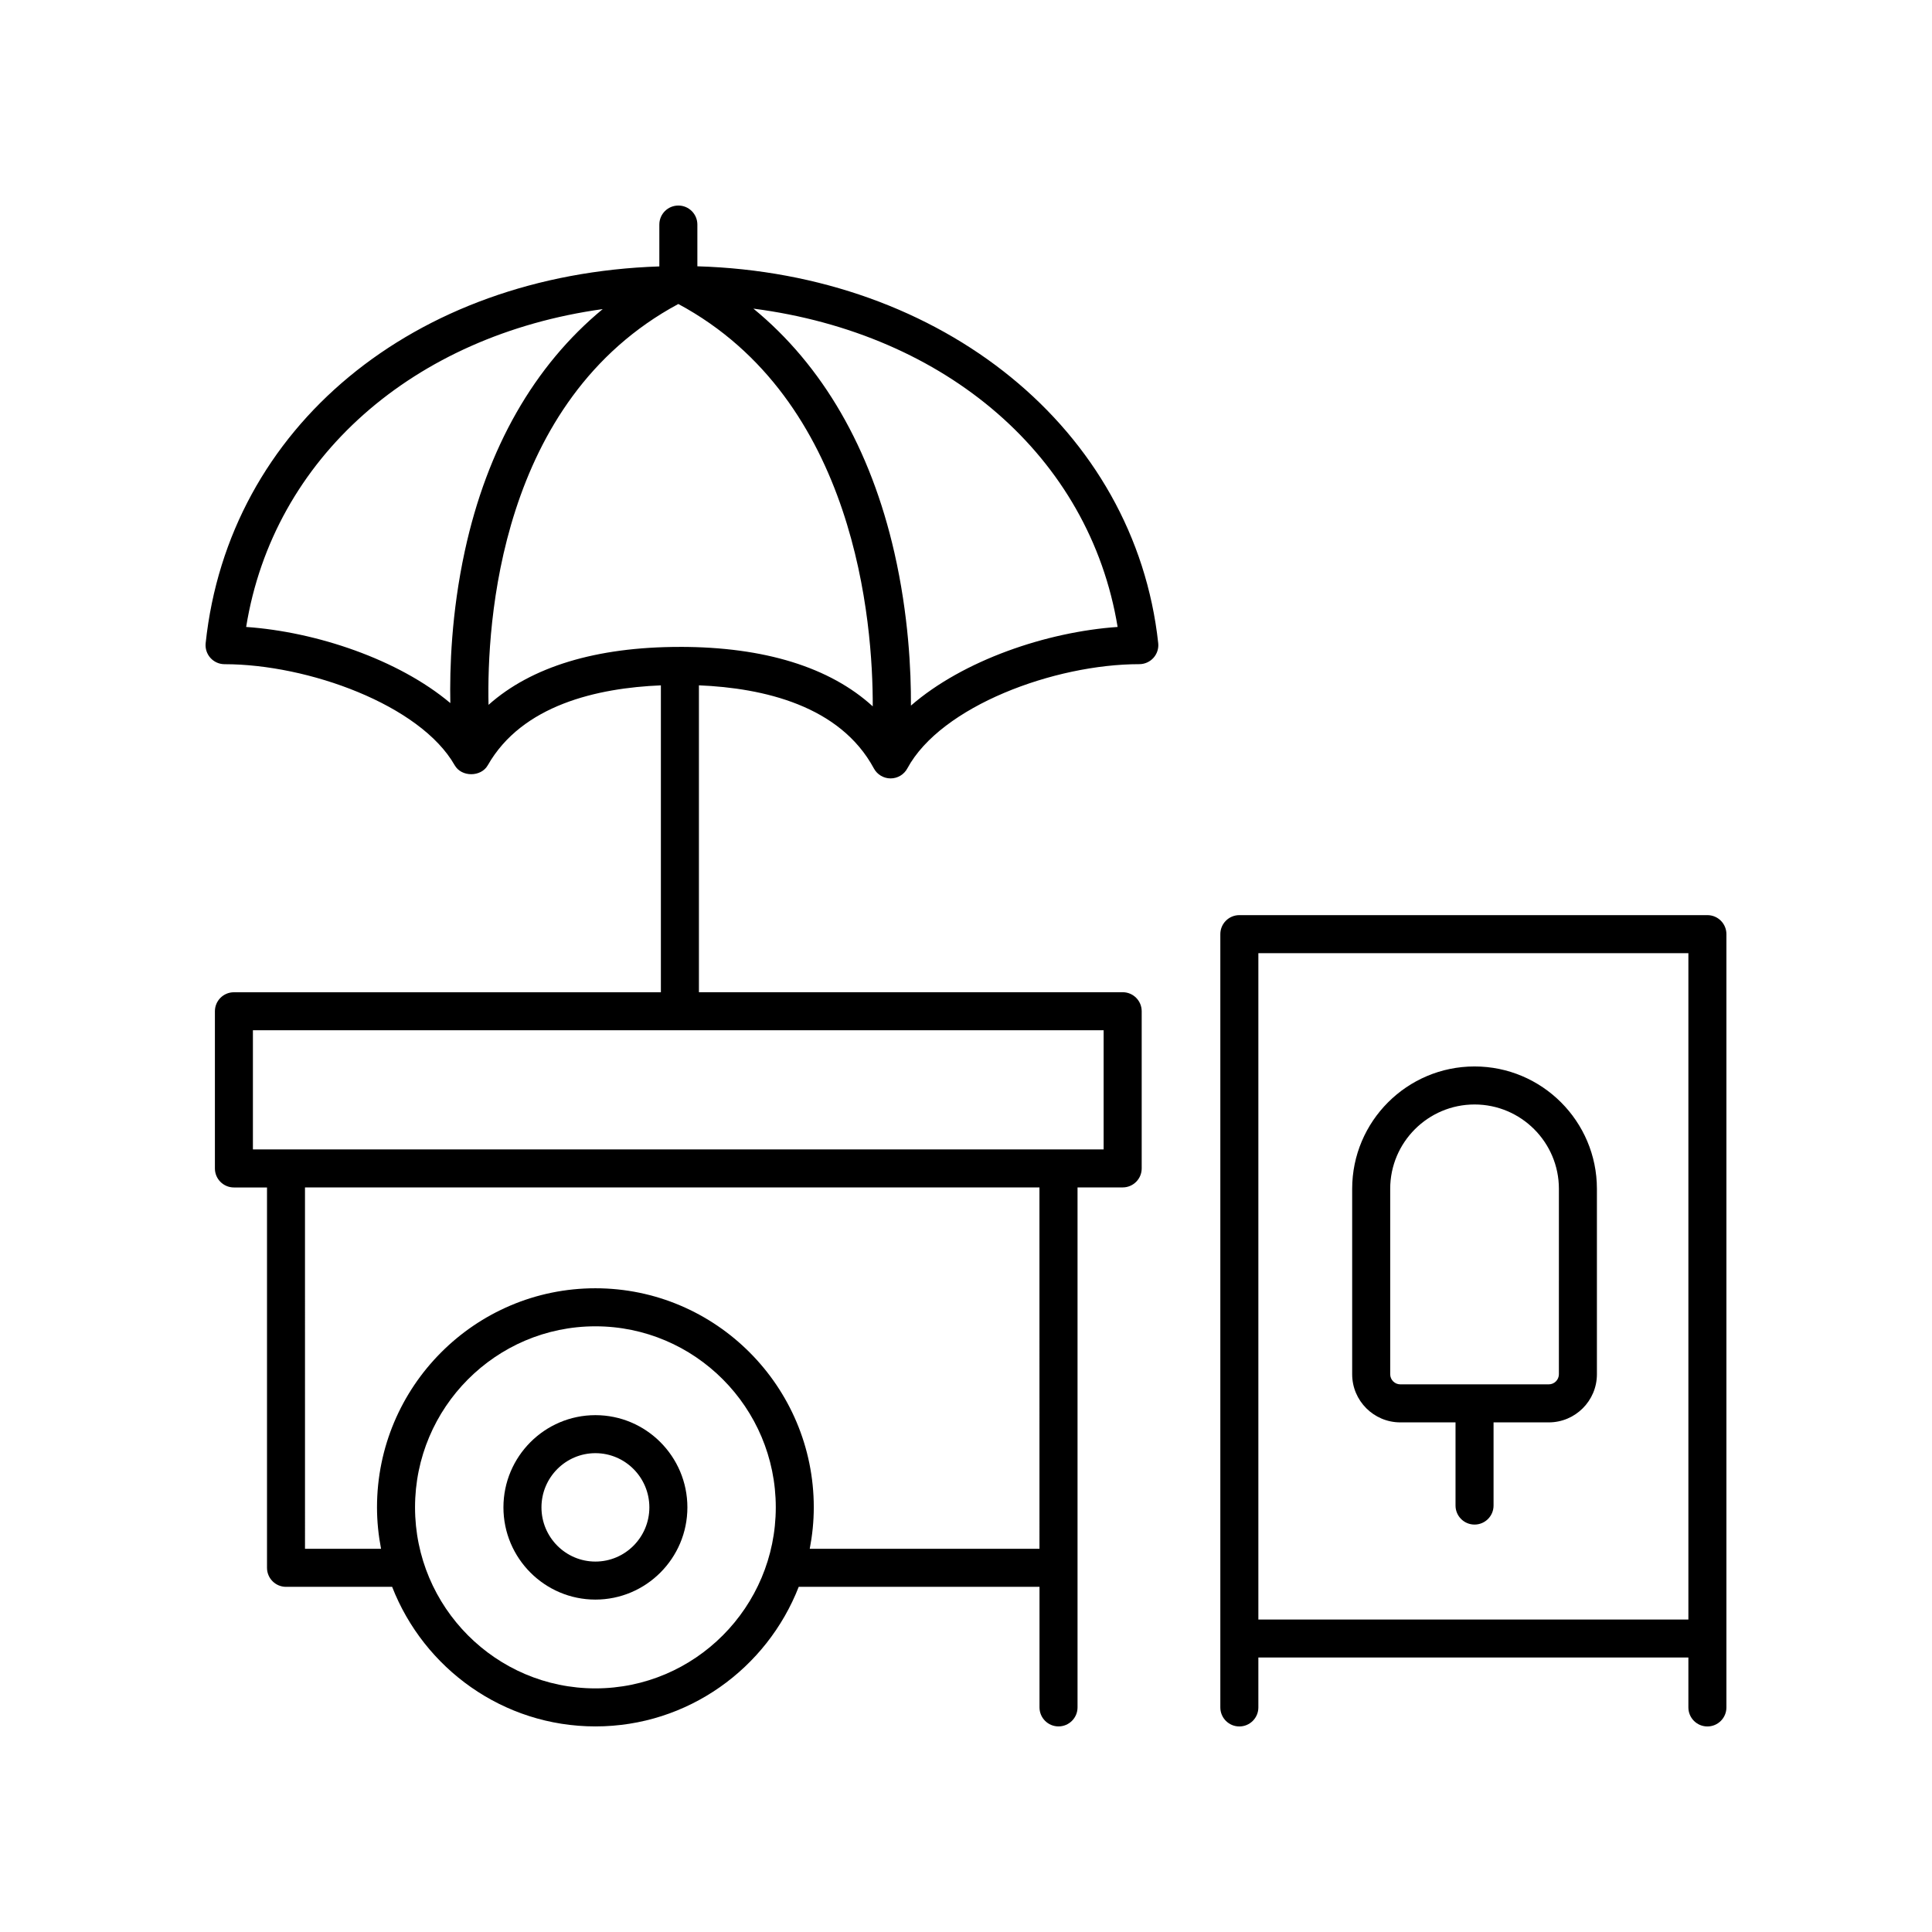
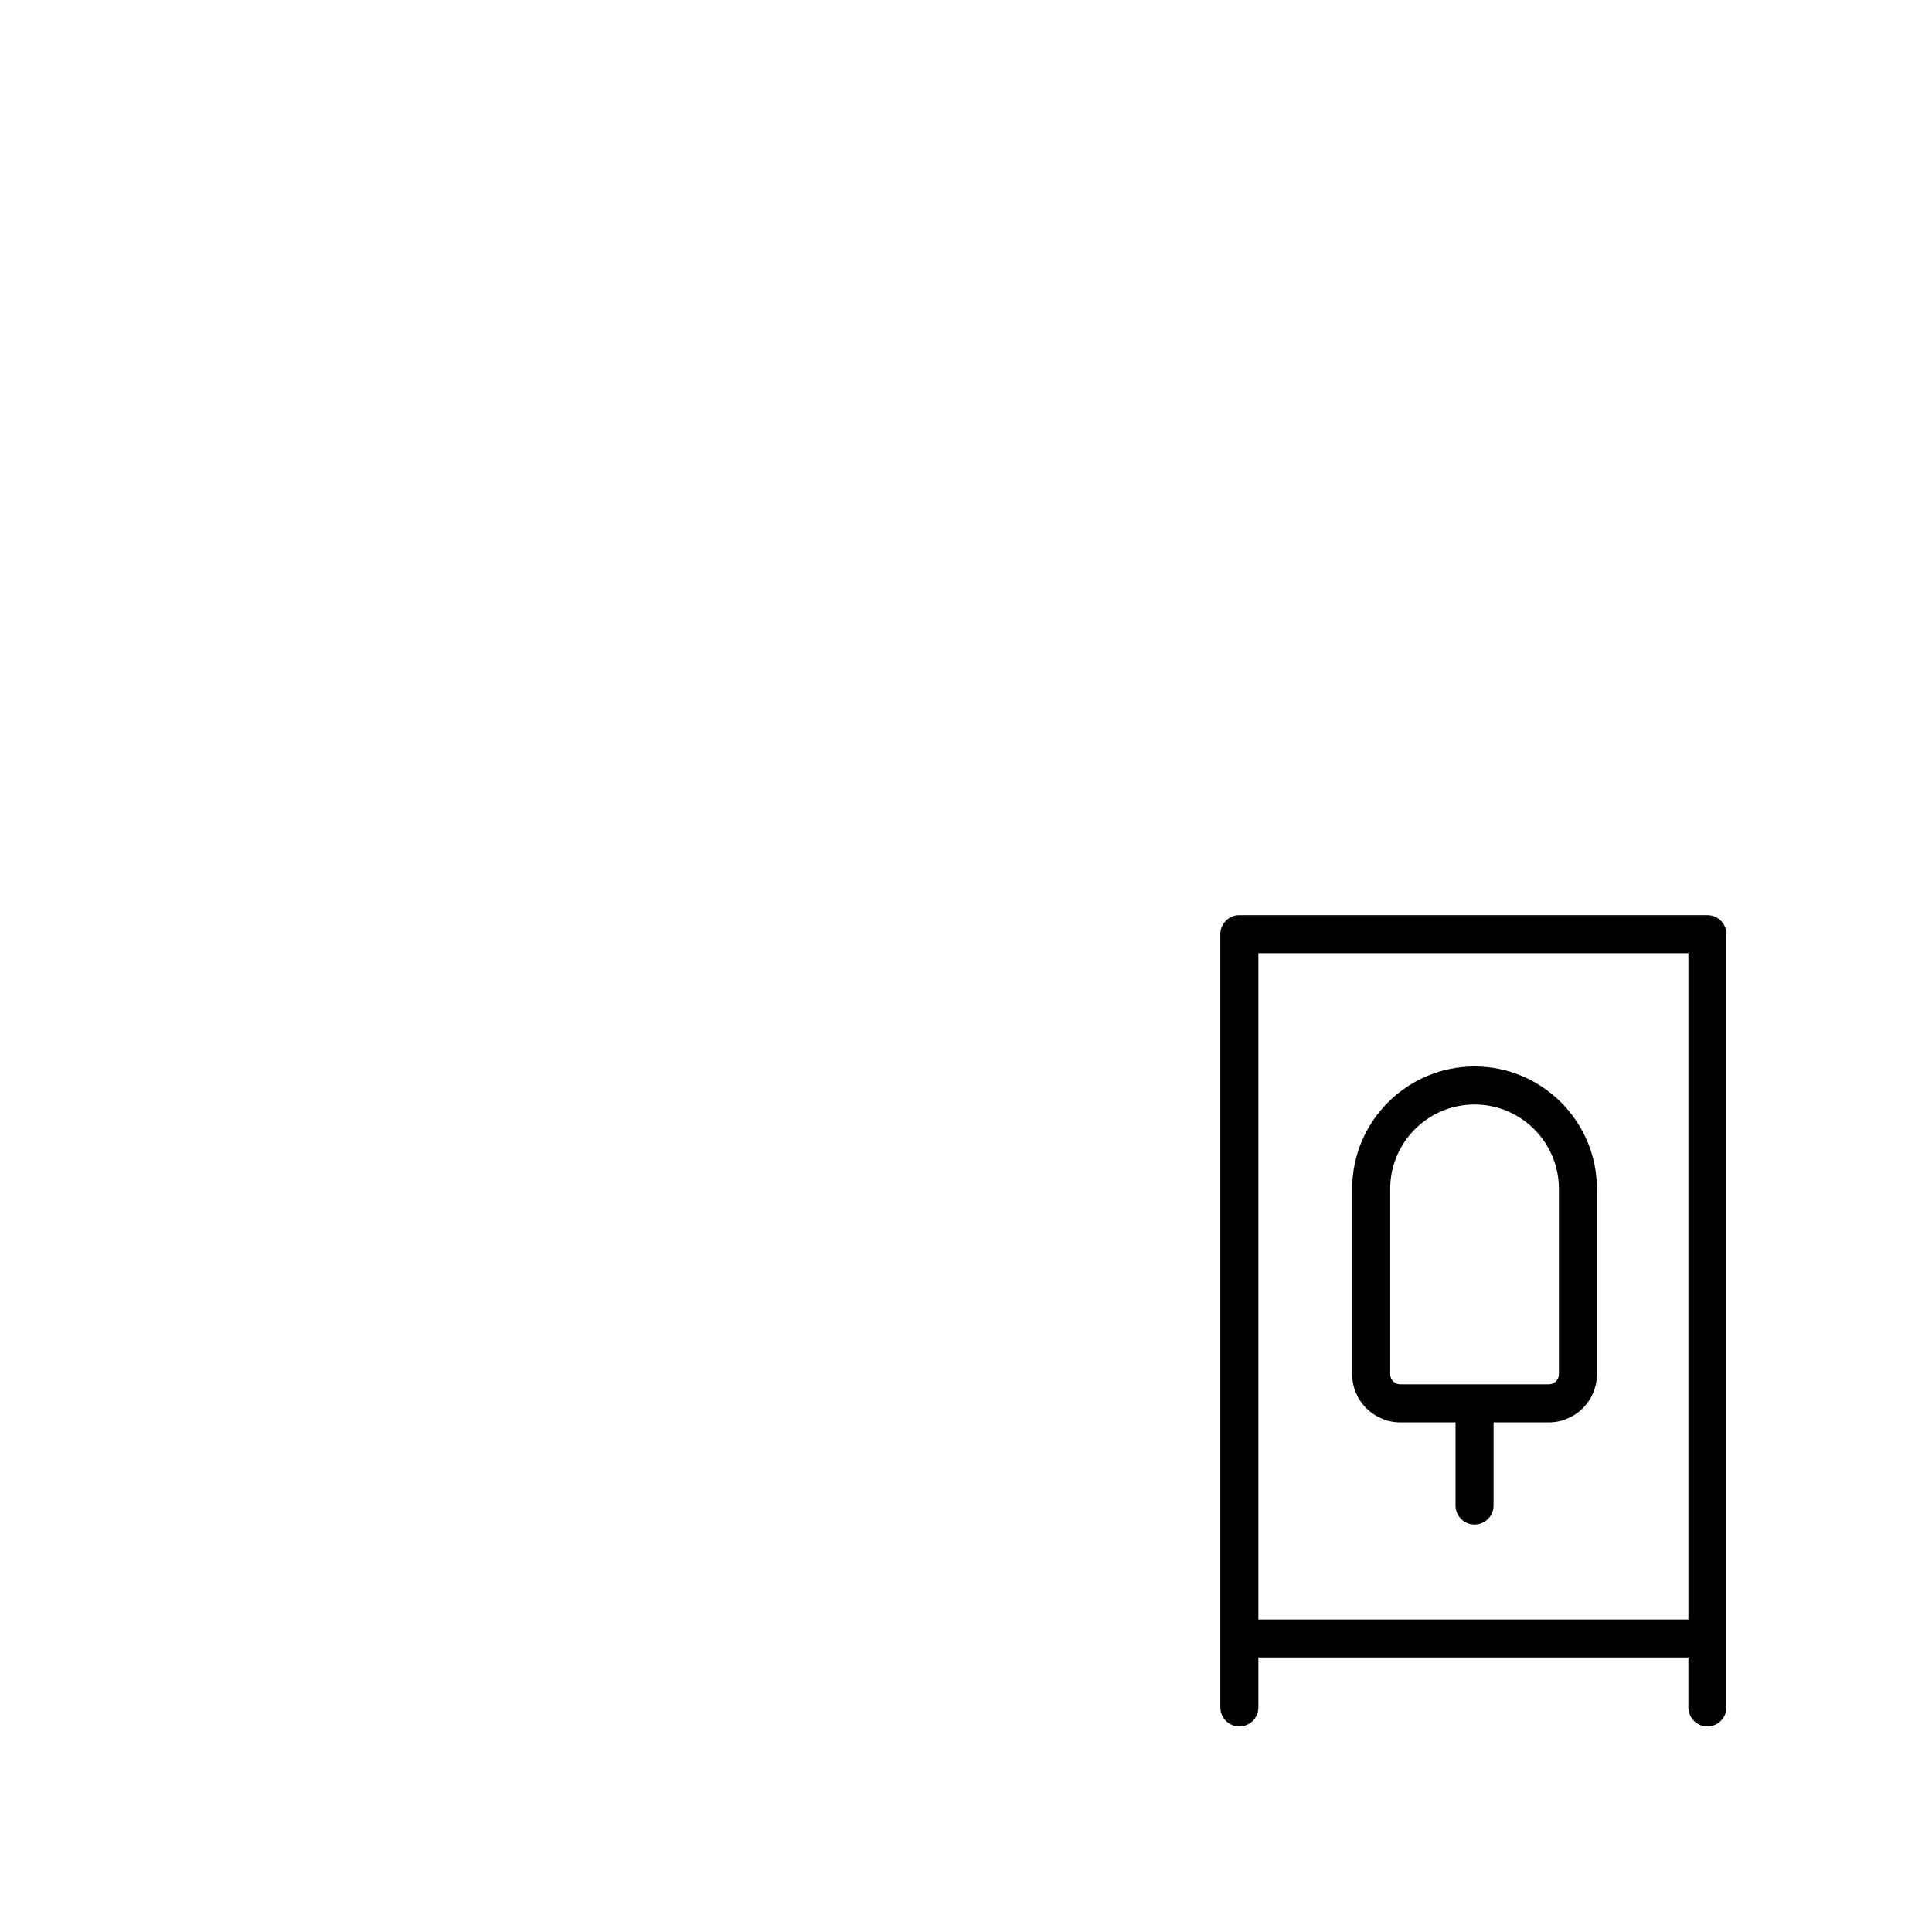
<svg xmlns="http://www.w3.org/2000/svg" fill="#000000" width="800px" height="800px" version="1.1" viewBox="144 144 512 512">
  <g>
-     <path d="m301.79 519.03c-13.438 0-24.375 10.961-24.375 24.438s10.934 24.438 24.375 24.438c13.438 0 24.375-10.961 24.375-24.438s-10.938-24.438-24.375-24.438zm0 38.801c-7.883 0-14.297-6.441-14.297-14.363 0-7.918 6.414-14.363 14.297-14.363 7.883 0 14.297 6.441 14.297 14.363 0 7.918-6.414 14.363-14.297 14.363z" />
-     <path d="m328.81 214.58v-11.07c0-2.781-2.254-5.039-5.039-5.039-2.781 0-5.039 2.254-5.039 5.039v11.094c-65.043 2.16-114.16 42.539-120.23 99.844-0.148 1.422 0.309 2.84 1.266 3.902s2.316 1.668 3.746 1.668c22.094 0 51.875 10.766 60.992 26.793 1.789 3.148 6.965 3.148 8.758 0 9.094-15.98 29.035-20.488 45.879-21.184v81.332h-113.15c-2.781 0-5.039 2.254-5.039 5.039v41.652c0 2.781 2.254 5.039 5.039 5.039h8.77v100.8c0 2.781 2.254 5.039 5.039 5.039h28.121c8.43 21.613 29.375 36.988 53.875 36.988s45.445-15.375 53.875-36.992h63.809v31.953c0 2.781 2.254 5.039 5.039 5.039 2.781 0 5.039-2.254 5.039-5.039v-137.8h11.965c2.781 0 5.039-2.254 5.039-5.039v-41.652c0-2.781-2.254-5.039-5.039-5.039l-112.3 0.004v-81.332c17.133 0.715 37.387 5.387 46.363 22.023 0.879 1.629 2.582 2.644 4.434 2.644s3.555-1.016 4.434-2.648c8.918-16.527 38.984-27.629 61.477-27.629 1.434 0 2.793-0.609 3.75-1.672 0.957-1.066 1.414-2.488 1.258-3.91-6.144-56.613-57.18-97.953-122.12-99.855zm-27.02 376.86c-26.355 0-47.801-21.523-47.801-47.977s21.445-47.977 47.801-47.977 47.801 21.523 47.801 47.977-21.445 47.977-47.801 47.977zm117.68-36.992h-60.879c0.684-3.562 1.07-7.227 1.07-10.988 0-32.012-25.965-58.055-57.875-58.055-31.914 0-57.875 26.043-57.875 58.055 0 3.758 0.387 7.426 1.07 10.988h-20.152l-0.004-95.766h194.64zm17.004-105.84h-225.45v-31.578h225.45zm-227.24-138.46c7.231-44.812 44.348-77.273 94.492-84.234-18.109 14.941-30.621 36.742-36.559 64.172-3.551 16.398-4.012 31.129-3.824 40.238-13.789-11.602-35.605-18.891-54.109-20.176zm114.94 5.289c-22.176 0-39.395 5.269-50.707 15.355-0.48-21.449 2.781-80.699 50.297-106.23 47.113 25.316 51.59 84.492 51.523 106.63-11.332-10.348-28.68-15.762-51.113-15.762zm61.234 15.555c0.051-9.199-0.629-24.012-4.375-40.488-6.309-27.738-19.098-49.727-37.375-64.715 51.113 6.637 89.09 39.219 96.523 84.359-18.848 1.309-40.965 8.844-54.773 20.844z" />
    <path d="m596.48 386.52h-124.04c-2.781 0-5.039 2.254-5.039 5.039v204.93c0 2.781 2.254 5.039 5.039 5.039 2.781 0 5.039-2.254 5.039-5.039v-13.227h113.96v13.227c0 2.781 2.254 5.039 5.039 5.039 2.781 0 5.039-2.254 5.039-5.039v-204.93c0-2.785-2.258-5.039-5.039-5.039zm-119 186.67v-176.59h113.96v176.59z" />
    <path d="m534.77 426.62c-17.883 0-32.43 14.547-32.43 32.43v49.137c0 7.035 5.723 12.758 12.758 12.758h14.633v22.043c0 2.781 2.254 5.039 5.039 5.039 2.781 0 5.039-2.254 5.039-5.039v-22.043h14.633c7.035 0 12.758-5.723 12.758-12.758v-49.137c-0.004-17.883-14.547-32.43-32.43-32.43zm22.352 81.566c0 1.477-1.203 2.68-2.68 2.68h-39.344c-1.477 0-2.68-1.203-2.68-2.68v-49.137c0-12.324 10.027-22.352 22.355-22.352 12.324 0 22.352 10.027 22.352 22.352z" />
  </g>
</svg>